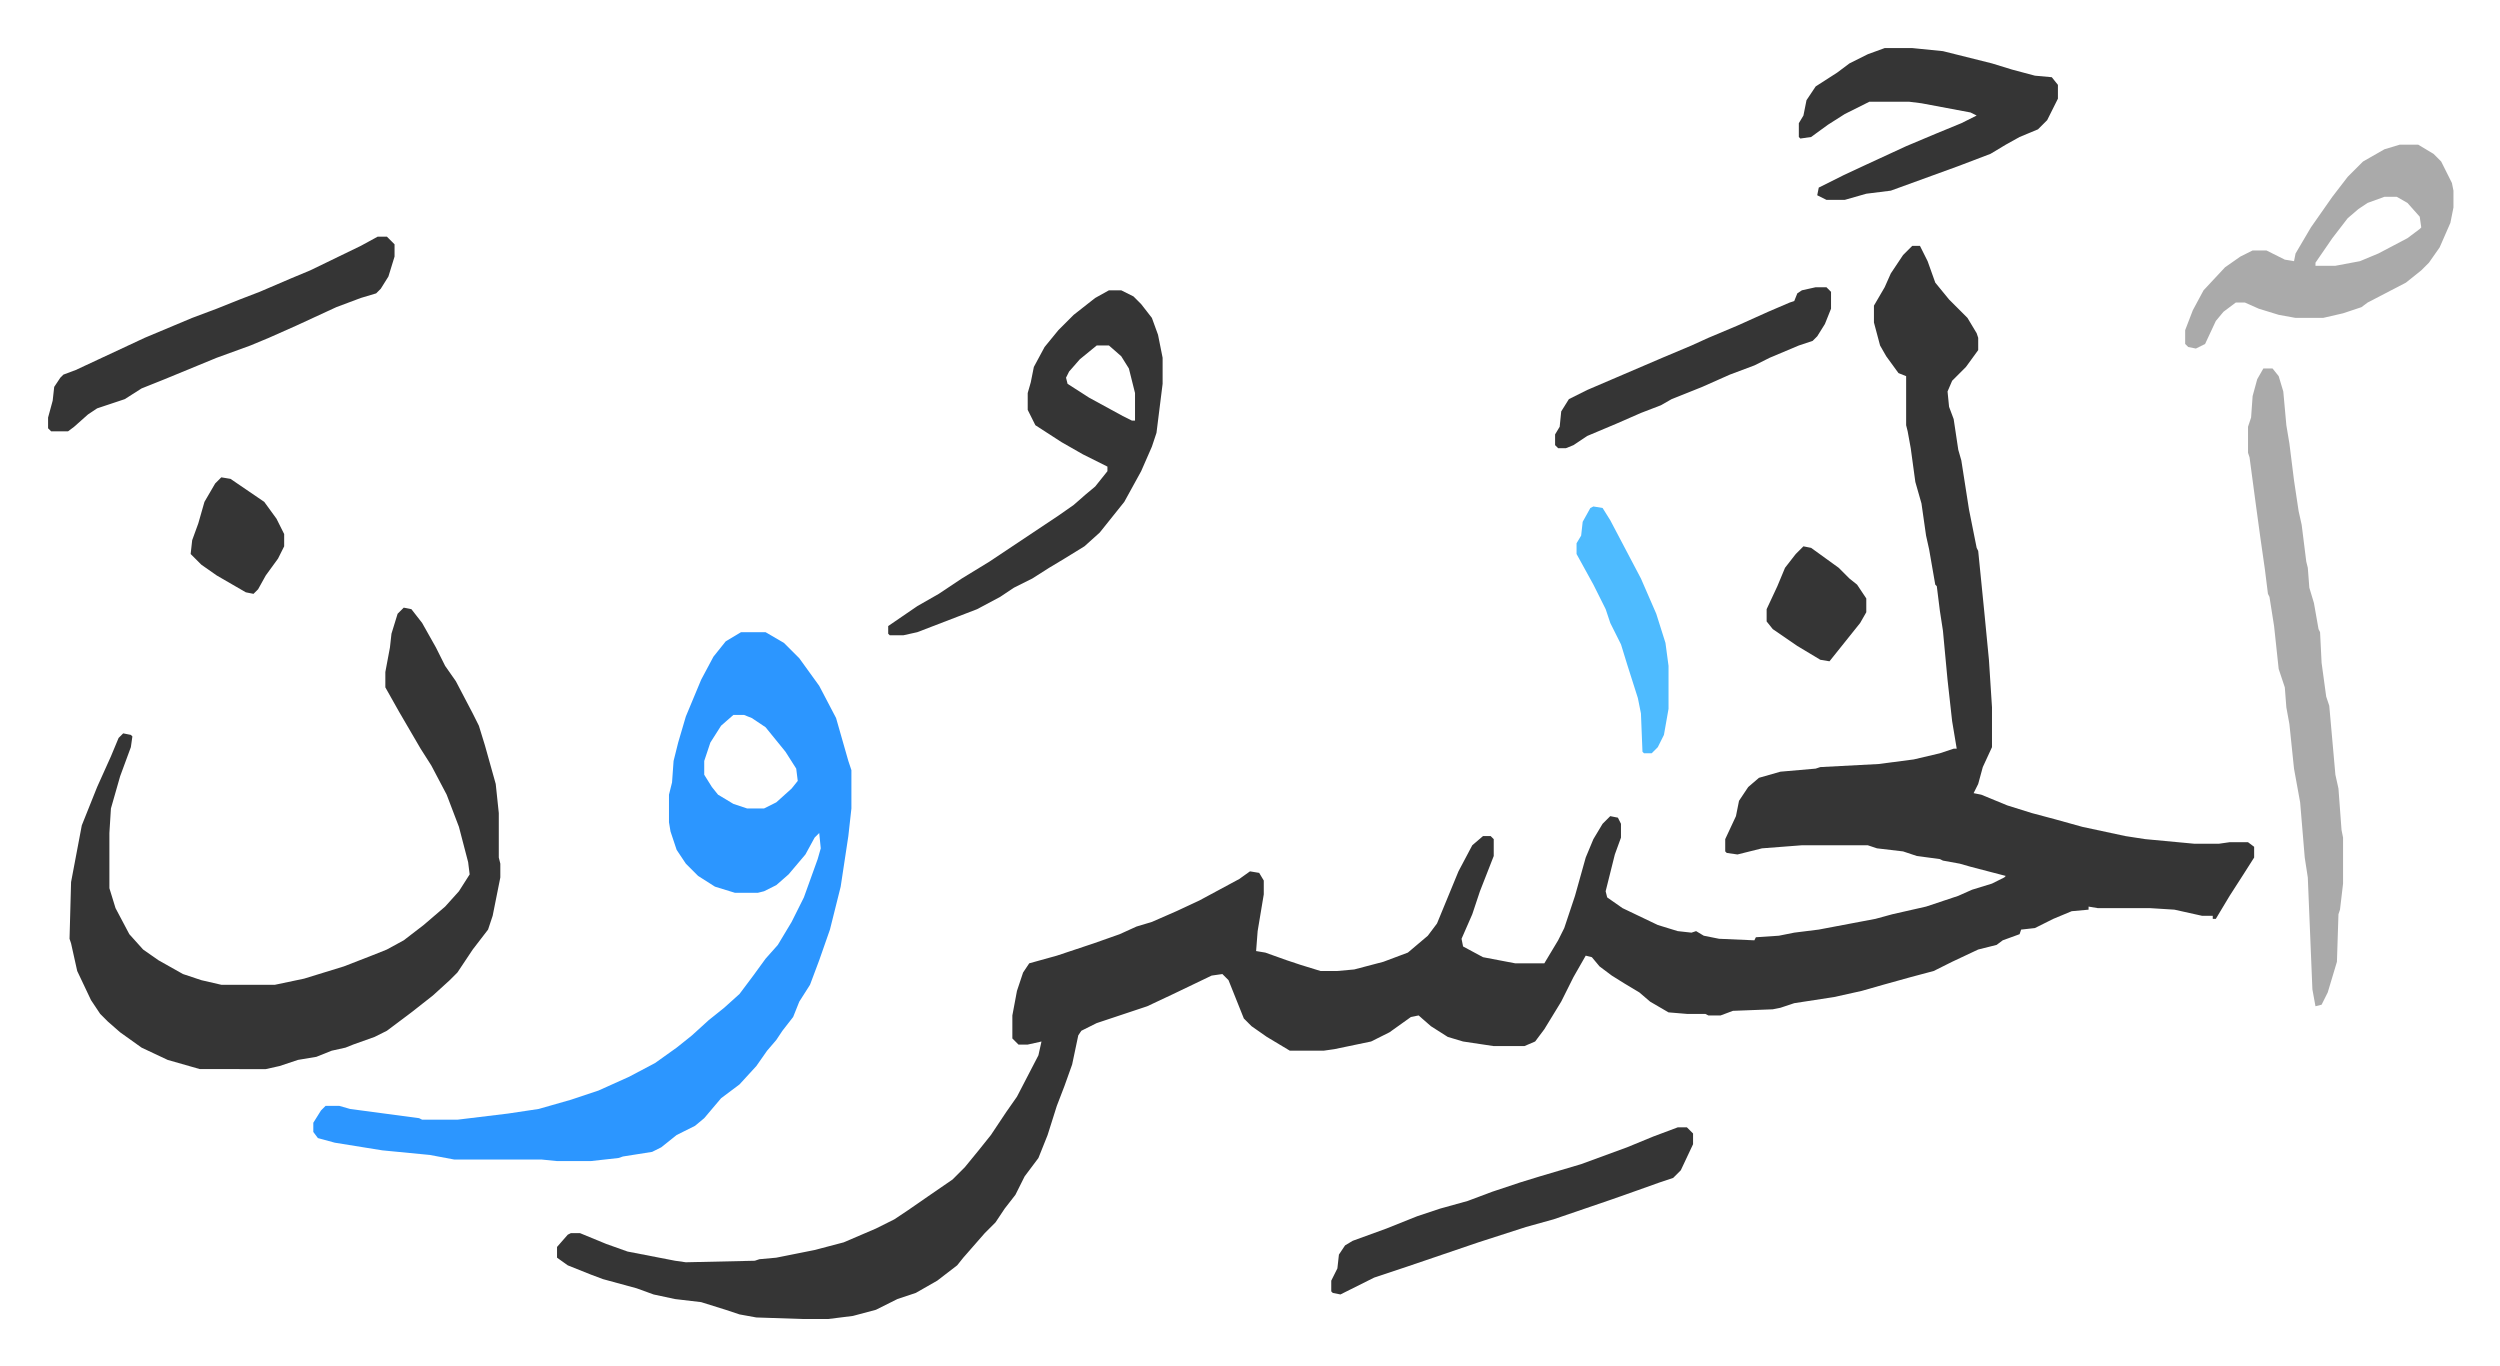
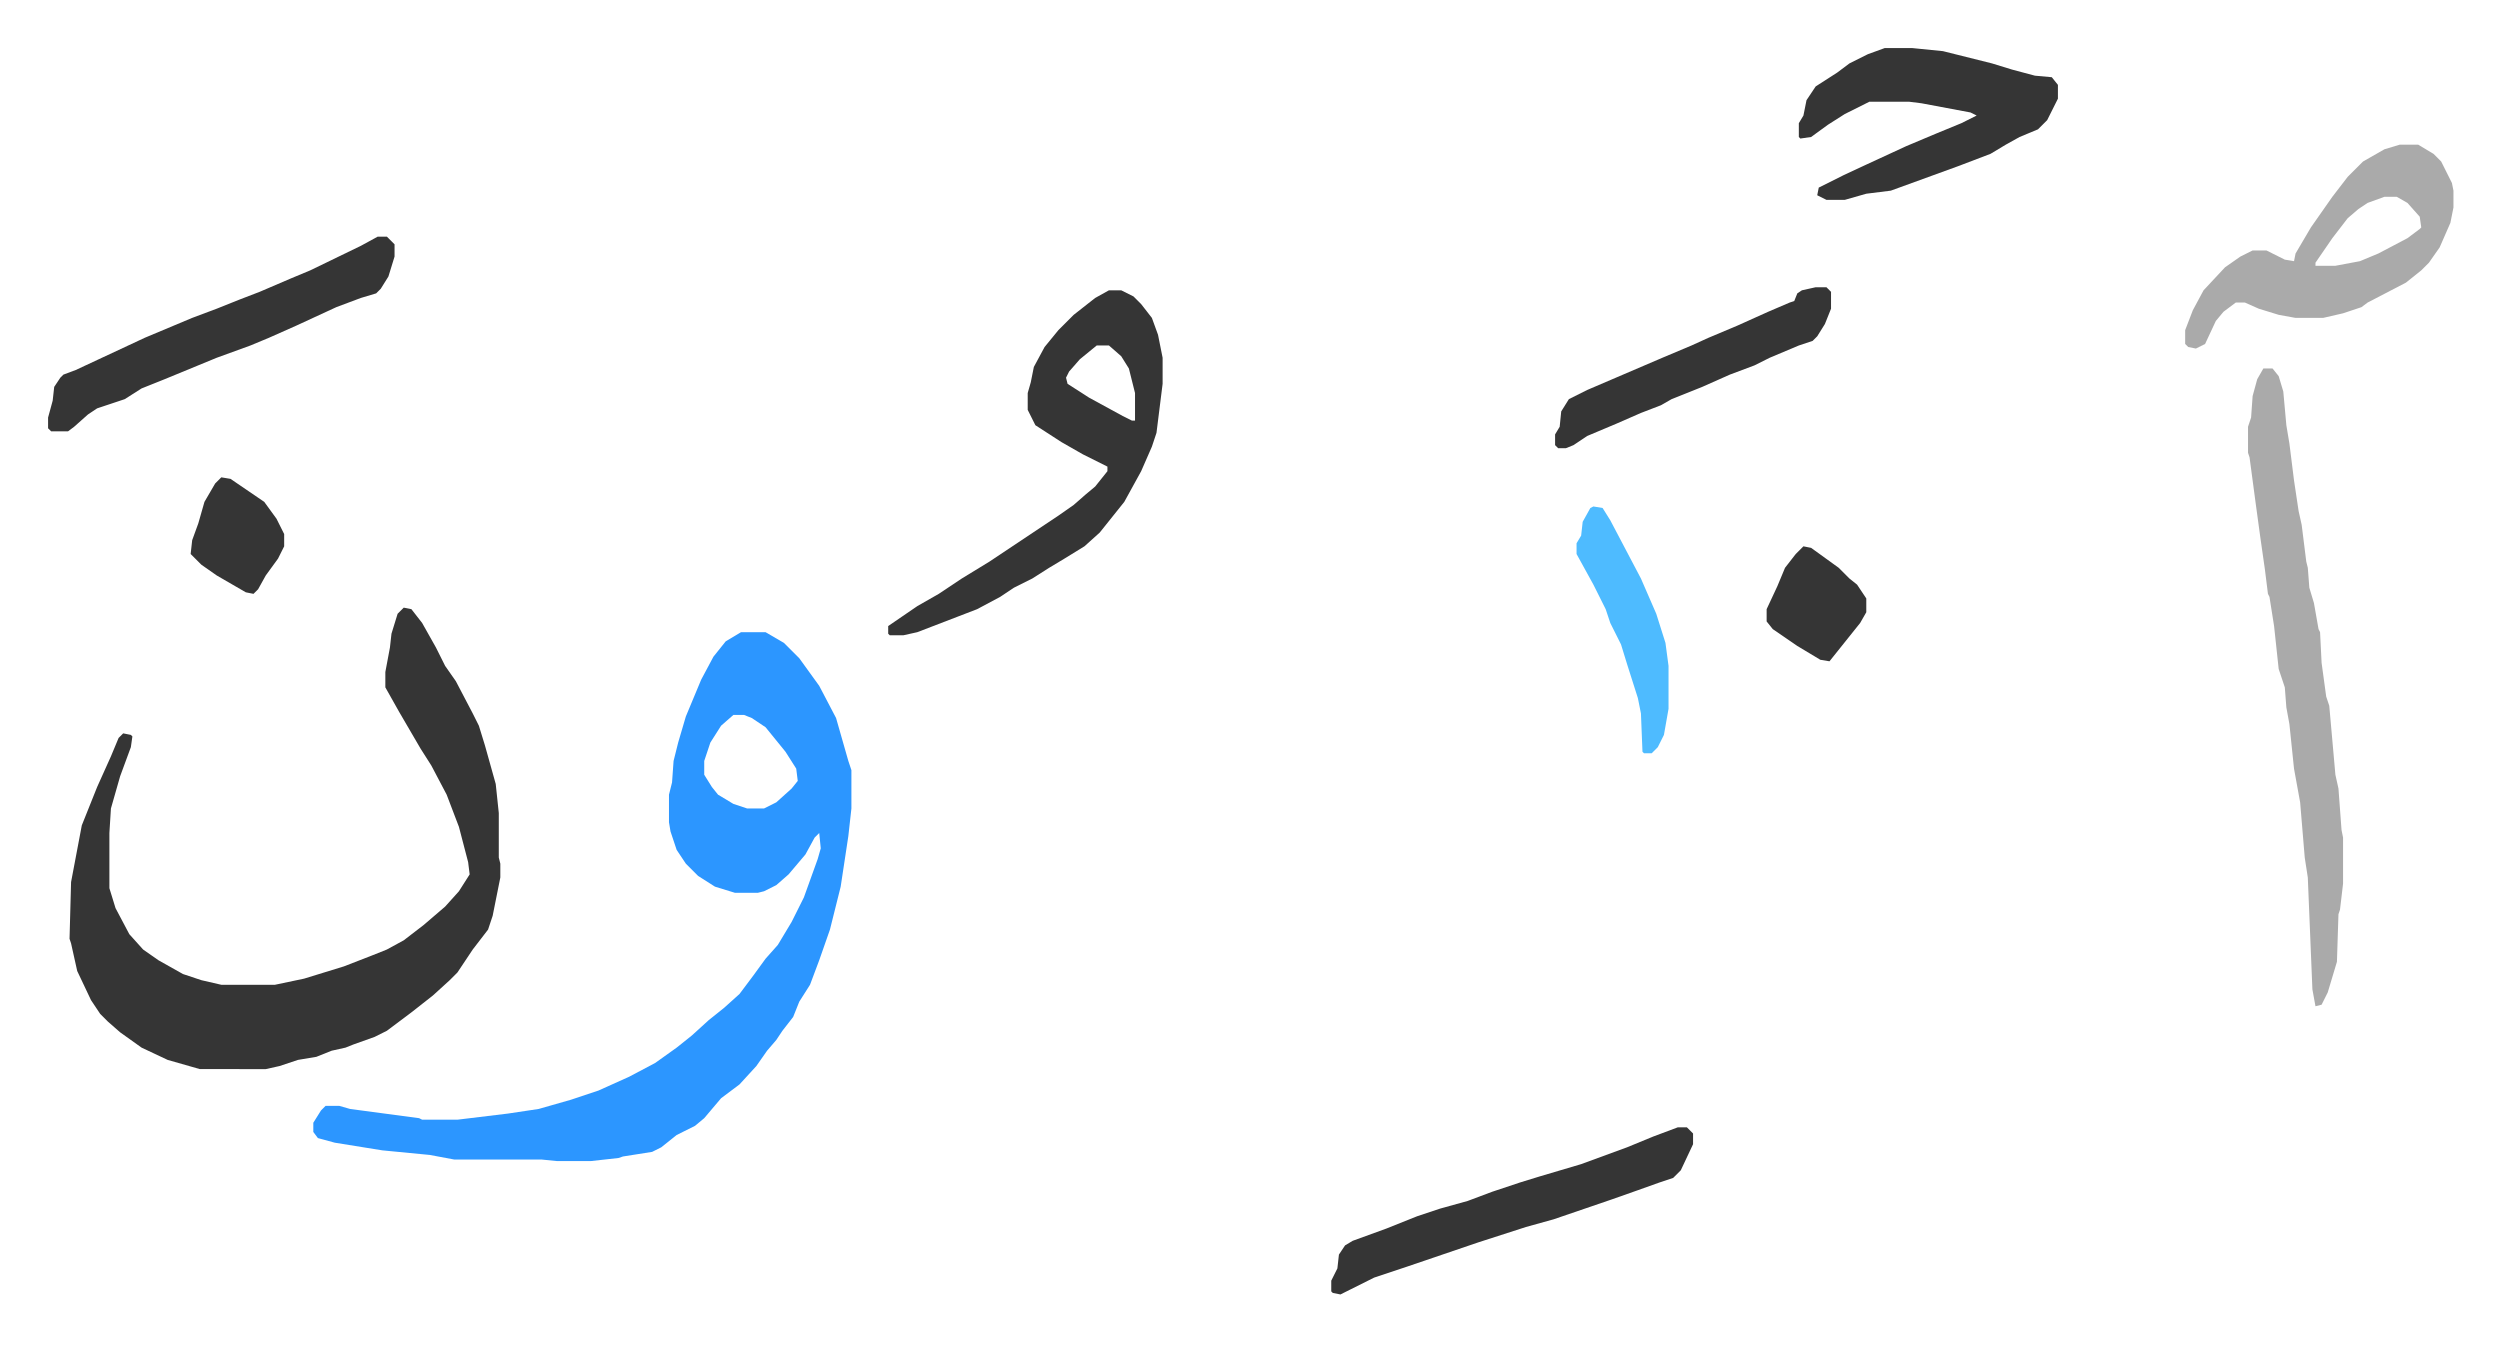
<svg xmlns="http://www.w3.org/2000/svg" role="img" viewBox="-31.36 296.64 1630.72 890.72">
-   <path fill="#353535" id="rule_normal" d="M1216 457h5l5 10 5 14 9 11 12 12 6 10 1 3v8l-8 11-9 9-3 7 1 10 3 8 3 20 2 7 5 32 5 25 1 2 4 40 3 31 2 31v26l-6 13-3 11-3 6 5 1 17 7 16 5 15 4 18 5 28 6 13 2 32 3h16l7-1h12l4 3v7l-7 11-9 14-9 15h-2v-2h-7l-18-4-16-1h-34l-6-1v2l-11 1-12 5-12 6-9 1-1 3-11 4-4 3-12 3-17 8-12 6-15 4-18 5-14 4-18 4-26 4-9 3-5 1-26 1-8 3h-8l-2-1h-12l-12-1-12-7-7-6-10-6-8-5-8-6-5-6-4-1-8 14-8 16-11 18-6 8-7 3h-20l-20-3-10-3-11-7-8-7-5 1-14 10-12 6-24 5-7 1h-22l-15-9-10-7-5-5-10-25-4-4-7 1-25 12-17 8-33 11-10 5-2 3-4 19-5 14-5 13-6 19-6 15-9 12-6 12-7 9-6 9-7 7-7 8-7 8-4 5-13 10-14 8-12 4-14 7-15 4-16 2h-17l-30-1-11-2-9-3-16-5-17-2-14-3-11-4-22-6-8-3-15-6-7-5v-7l7-8 2-1h6l17 7 14 5 31 6 7 1 45-1 3-1 11-1 25-5 19-5 21-9 12-6 9-6 13-9 16-11 8-8 9-11 8-10 10-15 7-10 14-27 2-9-9 2h-6l-4-4v-15l3-16 4-12 4-6 18-5 24-8 17-6 11-5 10-3 16-7 15-7 26-14 7-5 6 1 3 5v9l-4 24-1 13 6 1 14 5 9 3 13 4h11l11-1 19-5 16-6 13-11 6-8 14-34 9-17 7-6h5l2 2v11l-9 23-5 15-7 16 1 5 13 7 21 4h19l9-15 4-8 7-21 7-25 5-12 6-10 5-5 5 1 2 4v9l-4 11-6 24 1 4 10 7 23 11 13 4 9 1 3-1 5 3 10 2 23 1 1-2 15-1 10-2 16-2 37-7 11-3 22-5 21-7 9-4 13-4 8-4 1-1-23-6-7-2-11-2-2-1-15-2-9-3-17-2-6-2h-43l-26 2-16 4-7-1-1-1v-8l7-15 2-10 6-9 7-6 14-4 23-2 3-1 38-2 23-3 17-4 9-3h2l-3-18-3-27-3-32-2-13-2-16-1-1-4-23-2-9-3-21-4-14-3-22-2-11-1-4v-32l-5-2-8-11-4-7-4-15v-11l7-12 4-9 8-12z" />
  <path fill="#2c96ff" id="rule_madd_permissible_2_4_6" d="M452 709h16l12 7 10 10 13 18 11 21 8 28 2 6v25l-2 18-5 33-7 28-7 20-6 16-7 11-4 10-7 9-4 6-6 7-7 10-11 12-12 9-11 13-6 5-12 6-10 8-6 3-19 3-3 1-18 2h-22l-10-1h-57l-16-3-31-3-31-5-11-3-3-4v-6l5-8 3-3h9l7 2 45 6 2 1h23l33-4 20-3 21-6 18-6 20-9 17-9 14-10 10-8 11-10 10-8 10-9 9-12 8-11 8-9 9-15 8-16 9-25 2-7-1-10-3 3-6 11-11 13-8 7-8 4-4 1h-15l-13-4-11-7-8-8-6-9-4-12-1-6v-18l2-8 1-14 3-12 5-17 10-24 8-15 8-10zm-5 54l-8 7-7 11-4 12v9l5 8 4 5 10 6 9 3h11l8-4 10-9 4-5-1-8-7-11-13-16-9-6-5-2z" />
  <path fill="#353535" id="rule_normal" d="M232 693l5 1 7 9 9 16 6 12 7 10 11 21 4 8 4 13 7 25 2 19v29l1 4v9l-5 25-3 9-10 13-10 15-5 5-11 10-14 11-16 12-8 4-14 5-5 2-9 2-10 4-12 2-12 4-9 2H99l-21-6-17-8-14-10-8-7-5-5-6-9-9-19-4-18-1-3 1-37 7-37 10-25 9-20 5-12 3-3 5 1 1 1-1 7-7 19-6 21-1 16v36l4 13 9 17 9 10 10 7 16 9 12 4 13 3h35l19-4 13-4 13-4 18-7 10-4 11-6 13-10 14-12 9-10 7-11-1-8-6-23-8-21-10-19-7-11-14-24-9-16v-10l3-16 1-9 4-13zm460-207h8l8 4 5 5 7 9 4 11 3 15v17l-4 32-3 9-7 16-11 20-8 10-8 10-10 9-13 8-10 6-11 7-12 6-9 6-15 8-13 5-26 10-9 2h-9l-1-1v-5l19-13 14-8 15-10 18-11 36-24 9-6 10-7 8-7 6-5 8-10v-3l-16-8-14-8-17-11-5-10v-11l2-7 2-10 7-13 9-11 10-10 14-11zm-8 36l-11 9-7 8-2 4 1 4 14 9 22 12 6 3h2v-18l-4-16-5-8-8-7z" />
  <path fill="#aaa" id="rule_hamzat_wasl" d="M1445 537h6l4 5 3 10 2 22 2 12 3 24 3 20 2 9 3 24 1 4 1 13 3 10 3 17 1 2 1 20 3 22 2 6 4 45 2 9 2 27 1 5v30l-2 17-1 3-1 31-6 20-4 8-4 1-2-11-3-73-2-13-3-36-4-22-3-29-2-11-1-13-4-12-3-28-3-19-1-2-2-16-3-21-3-22-4-30-1-3v-17l2-6 1-14 3-11zm89-146h12l10 6 5 5 7 14 1 5v11l-2 10-7 16-7 10-5 5-10 8-25 13-4 3-12 4-13 3h-18l-11-2-13-4-9-4h-6l-8 6-5 6-7 15-6 3-5-1-2-2v-9l5-13 7-13 14-15 10-7 8-4h9l12 6 6 1 1-5 10-17 14-20 10-13 10-10 14-8zm-10 34l-11 4-6 4-7 6-10 13-11 16v2h13l16-3 12-5 19-10 8-6 1-1-1-7-8-9-7-4z" />
  <path fill="#353535" id="rule_normal" d="M1198 328h18l20 2 32 8 13 4 15 4 11 1 4 5v9l-7 14-6 6-12 5-9 5-10 6-21 8-33 12-11 4-16 2-14 4h-12l-6-3 1-5 16-8 15-7 26-12 19-8 17-7 10-5-4-2-32-6-8-1h-26l-16 8-11 7-11 8-7 1-1-1v-9l3-5 2-10 6-9 14-9 8-6 12-6zM215 451h6l5 5v8l-4 13-5 8-3 3-10 3-16 6-26 12-18 8-12 5-22 8-34 14-15 6-11 7-18 6-6 4-9 8-4 3H2l-2-2v-7l3-11 1-9 4-6 2-2 8-3 15-7 30-14 31-13 16-6 15-6 13-5 21-9 12-5 33-16zm848 581h6l4 4v7l-8 17-5 5-9 3-14 5-17 6-38 13-18 5-31 10-47 16-21 7-16 8-6 3-5-1-1-1v-7l4-8 1-9 4-6 5-3 22-8 20-8 15-5 18-5 16-6 18-6 13-4 27-8 30-11 17-7zm90-548h7l3 3v11l-4 10-5 8-3 3-9 3-19 8-10 5-16 6-18 8-20 8-7 4-13 5-16 7-19 8-9 6-5 2h-5l-2-2v-7l3-5 1-10 5-8 12-6 49-21 19-8 11-5 19-8 20-9 14-6 3-1 2-5 3-2z" />
  <path fill="#4ebbff" id="rule_madd_normal_2_vowels" d="M1008 627l6 1 5 8 10 19 10 19 10 23 6 19 2 15v28l-3 17-4 8-4 4h-5l-1-1-1-25-2-10-7-22-4-13-7-14-3-9-8-16-11-20v-7l3-5 1-9 5-9z" />
  <path fill="#353535" id="rule_normal" d="M1145 653l5 1 18 13 7 7 5 4 6 9v9l-4 7-12 15-8 10-6-1-15-9-16-11-4-5v-8l7-15 5-12 7-9zM113 608l6 1 22 15 8 11 5 10v8l-4 8-8 11-5 9-3 3-5-1-19-11-10-7-5-5-2-2 1-9 4-11 4-14 7-12z" />
</svg>